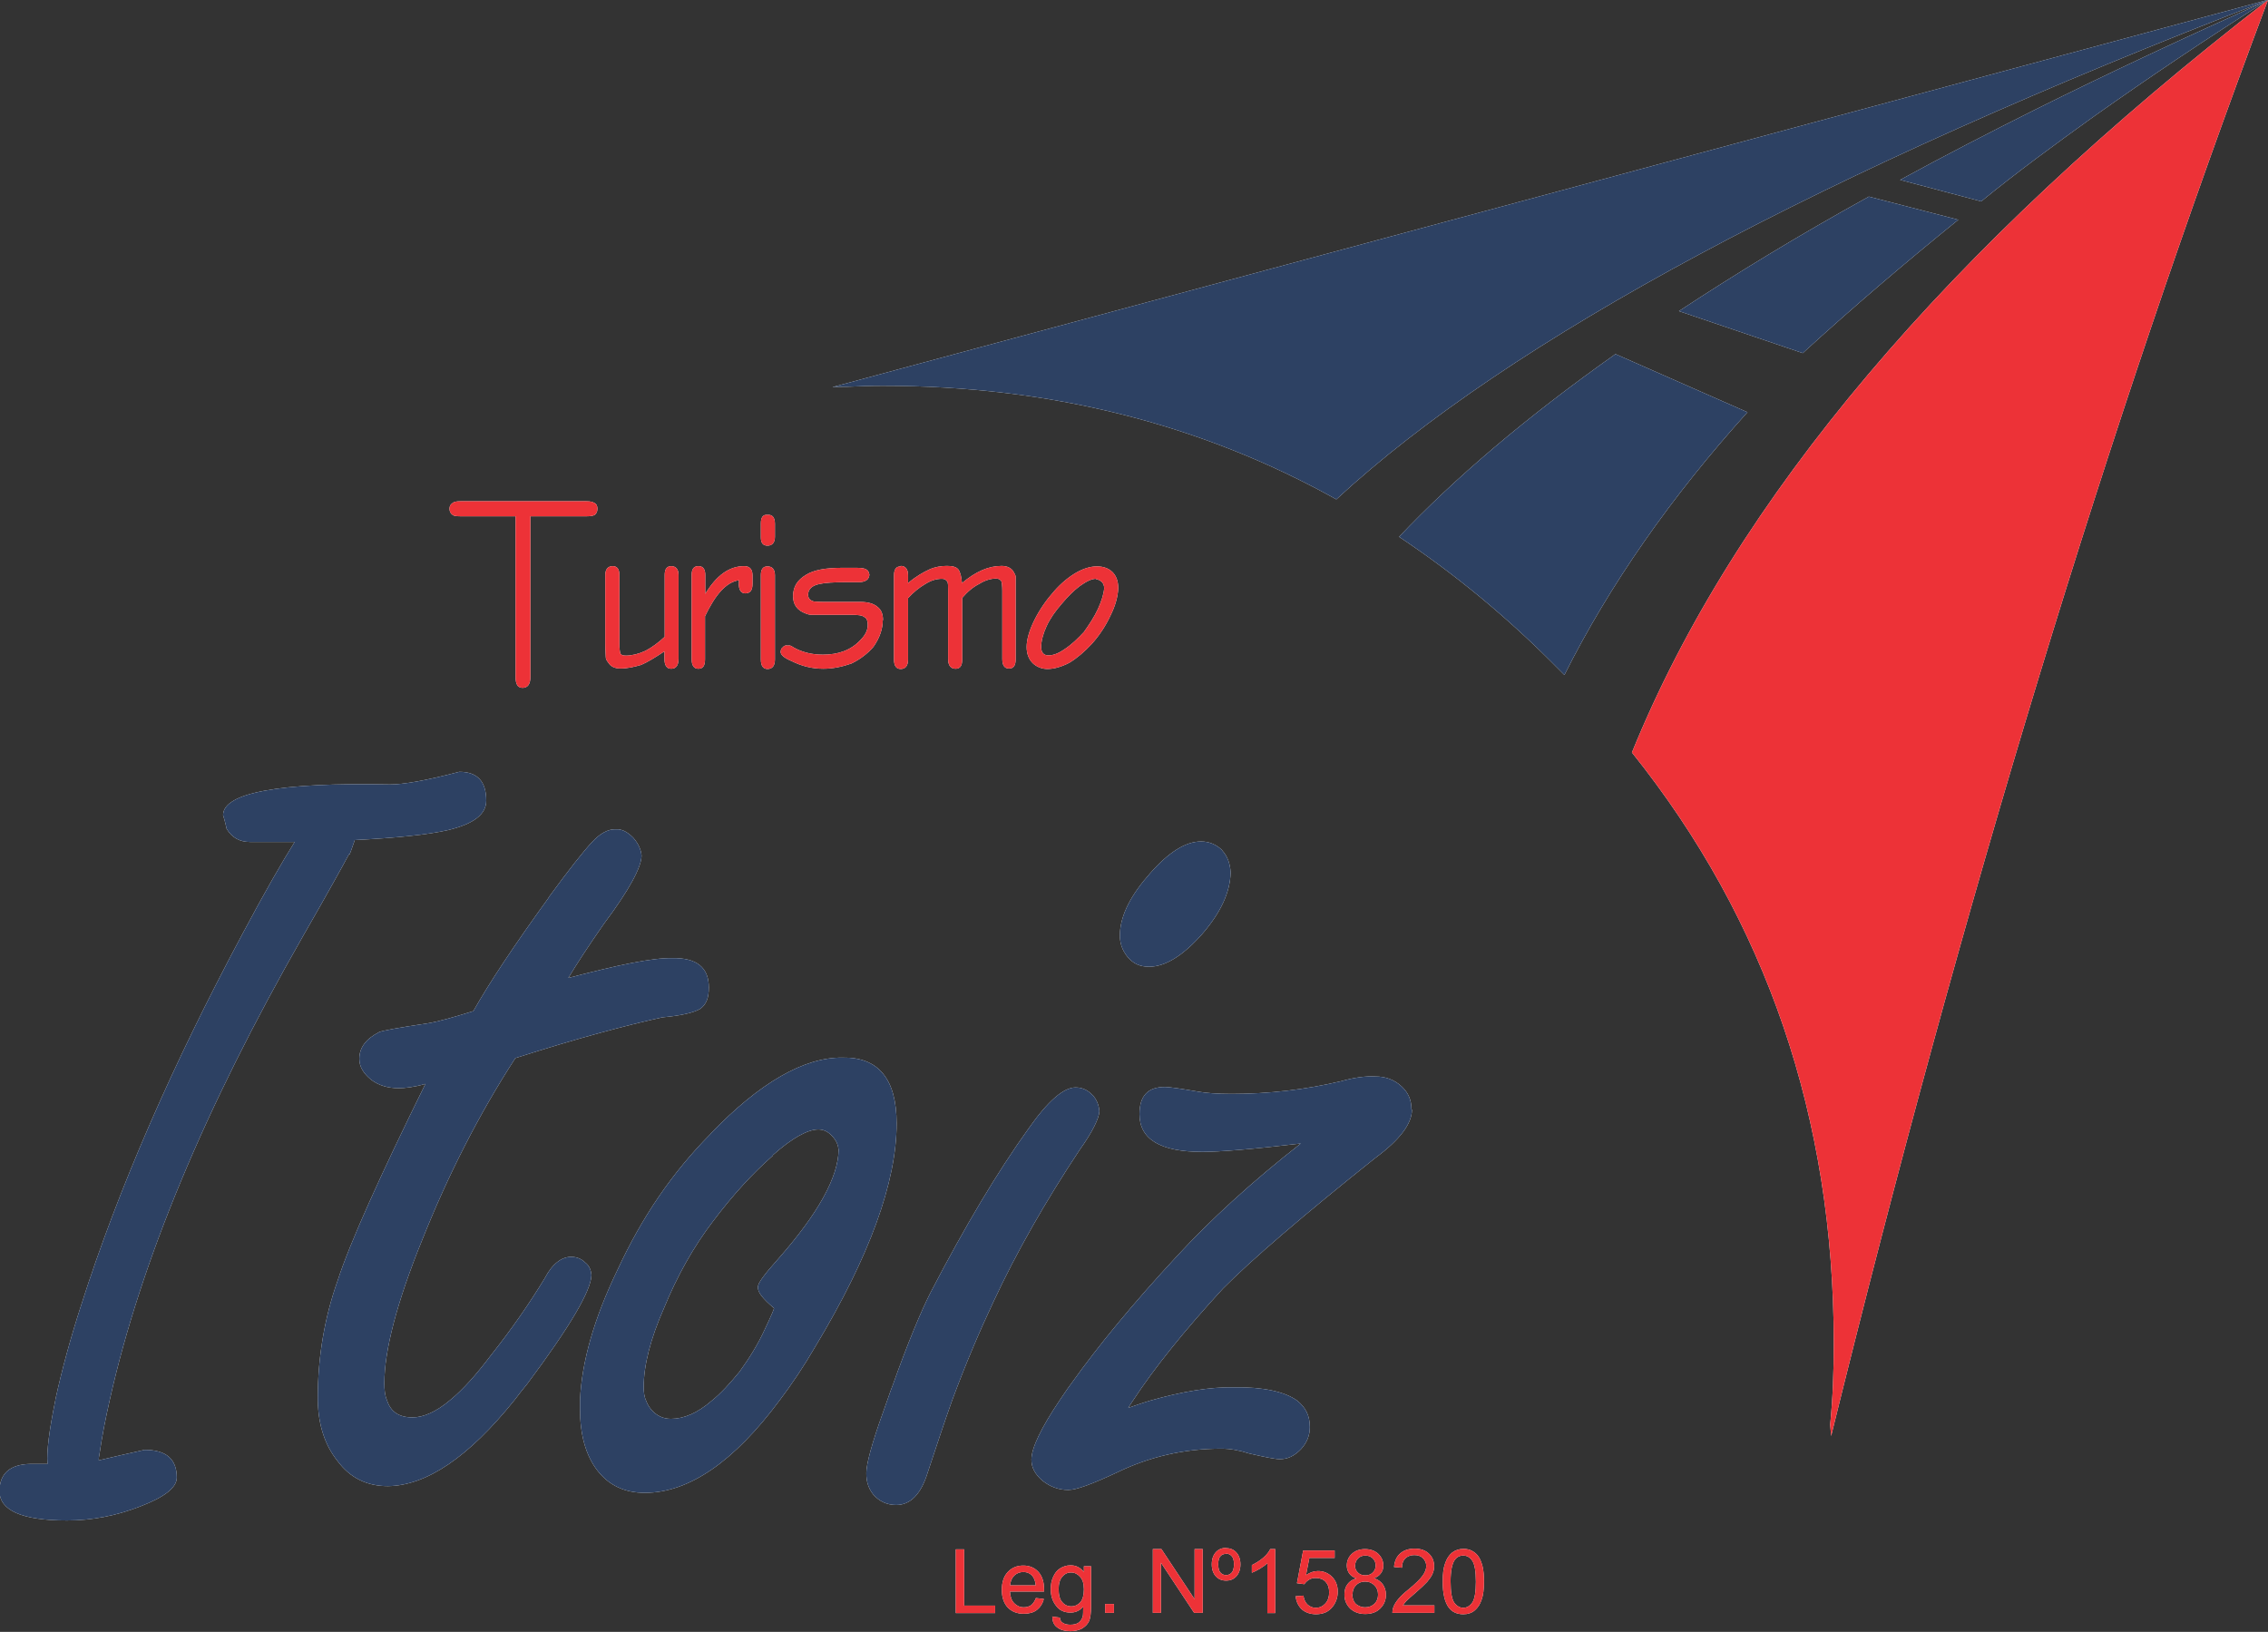
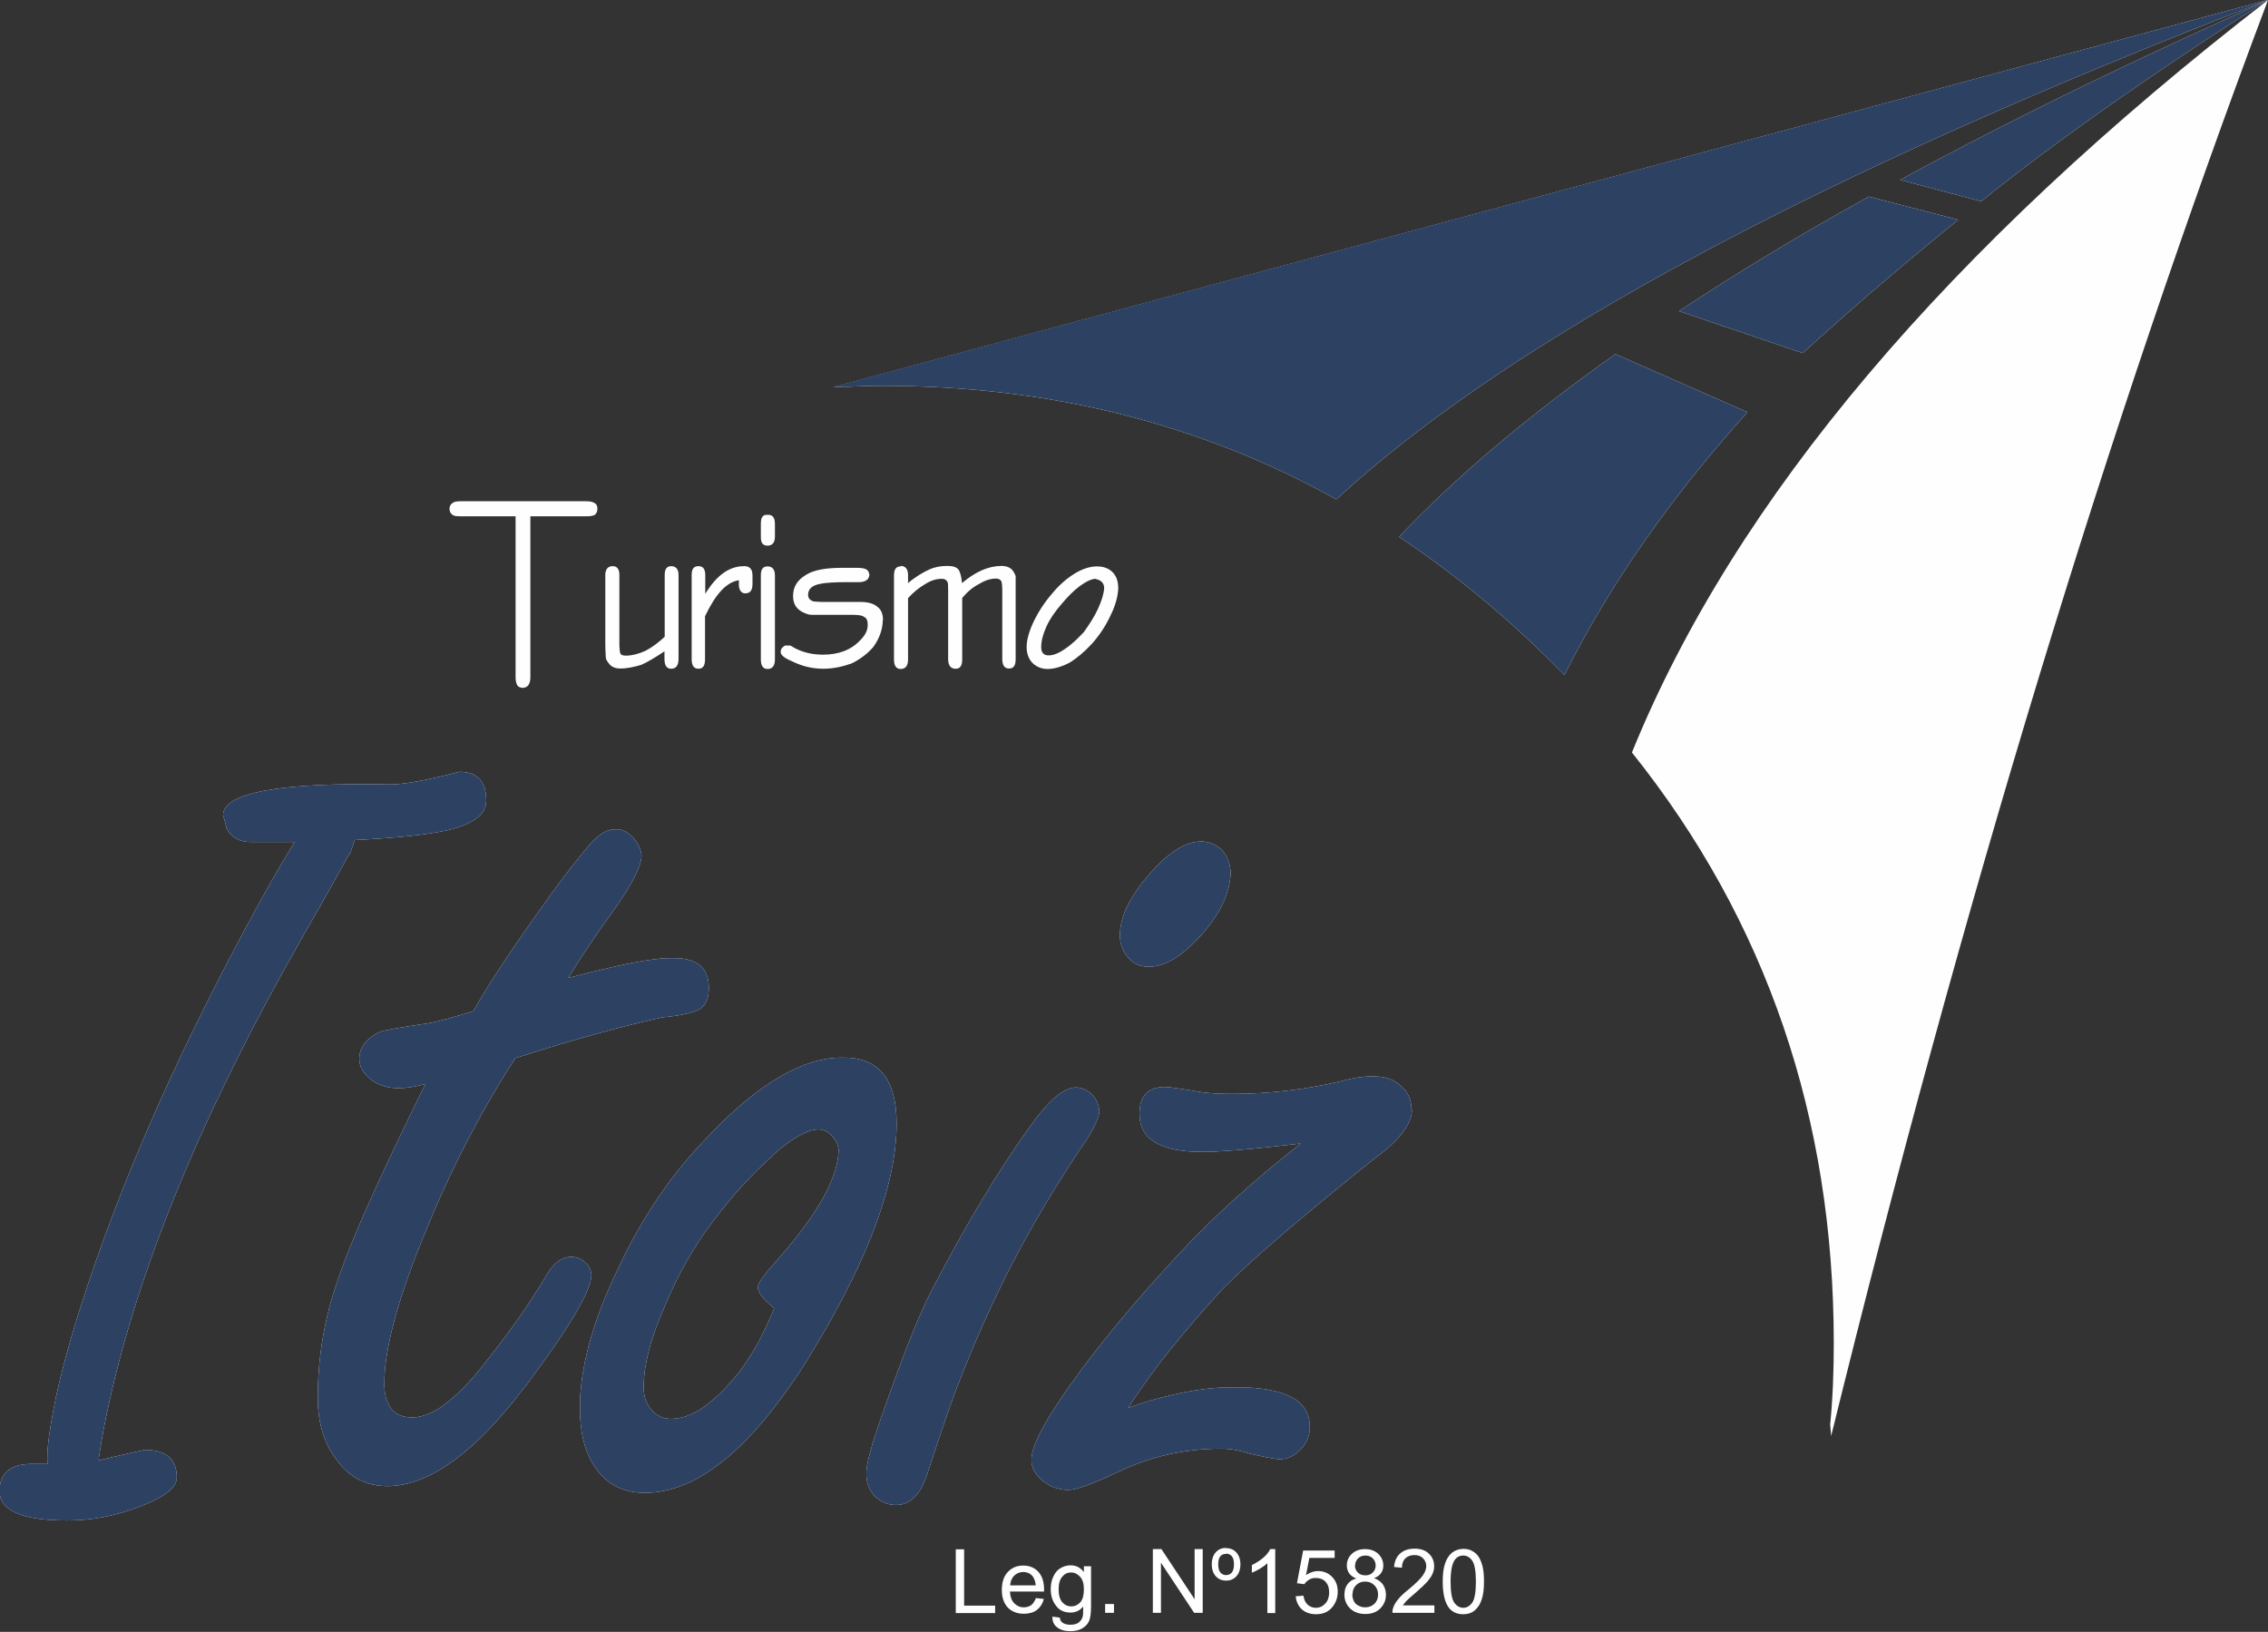
<svg xmlns="http://www.w3.org/2000/svg" xml:space="preserve" width="8.508mm" height="6.122mm" version="1.1" style="shape-rendering:geometricPrecision; text-rendering:geometricPrecision; image-rendering:optimizeQuality; fill-rule:evenodd; clip-rule:evenodd" viewBox="0 0 95.06 68.4">
  <rect x="0" y="0" width="95.06" height="68.4" fill="#333333" stroke="none" />
  <defs>
    <style type="text/css">
   
    .fil0 {fill:#FEFEFE;fill-rule:nonzero}
    .fil1 {fill:#ED3237;fill-rule:nonzero}
    .fil2 {fill:#2D4163;fill-rule:nonzero}
   
  </style>
  </defs>
  <g id="Capa_x0020_1">
    <g id="_2338040855280">
      <path class="fil0" d="M76.86 56.31c0,1.14 -0.04,2.28 -0.15,3.4 0.02,0.15 0.02,0.33 0.04,0.48 5.51,-22.37 11.62,-42.44 18.31,-60.19 -13.47,10.42 -22.36,20.95 -26.66,31.54 5.65,7.06 8.46,15.33 8.46,24.76zm-29.99 -31.65c0,-0.31 -0.09,-0.53 -0.24,-0.68 -0.15,-0.15 -0.37,-0.24 -0.65,-0.24 -0.28,0 -0.57,0.09 -0.87,0.26 -0.31,0.18 -0.63,0.44 -0.92,0.77 -0.33,0.37 -0.61,0.77 -0.83,1.21 -0.22,0.44 -0.33,0.83 -0.33,1.14 0,0.28 0.09,0.53 0.28,0.7 0.15,0.13 0.35,0.22 0.59,0.22 0.28,0 0.59,-0.09 0.92,-0.26 0.33,-0.2 0.63,-0.46 0.94,-0.79 0.33,-0.37 0.59,-0.77 0.78,-1.18 0.22,-0.44 0.31,-0.81 0.33,-1.14zm-0.94 -0.39l0 0c0.11,0.02 0.2,0.07 0.26,0.13 0.06,0.07 0.09,0.15 0.09,0.26 -0.02,0.24 -0.11,0.53 -0.26,0.86 -0.15,0.33 -0.37,0.66 -0.59,0.97 -0.26,0.28 -0.52,0.53 -0.81,0.72 -0.26,0.18 -0.48,0.26 -0.67,0.26 -0.2,0 -0.31,-0.11 -0.31,-0.35 0,-0.24 0.07,-0.53 0.22,-0.86 0.15,-0.33 0.37,-0.64 0.63,-0.94 0.26,-0.31 0.52,-0.57 0.76,-0.75 0.28,-0.2 0.5,-0.31 0.68,-0.31zm-8.92 1.73c0,-0.24 -0.06,-0.44 -0.24,-0.57 -0.15,-0.13 -0.39,-0.2 -0.7,-0.2l-1.55 0c-0.22,0 -0.35,-0.02 -0.41,-0.02 -0.15,-0.04 -0.24,-0.13 -0.24,-0.28 0,-0.24 0.17,-0.4 0.52,-0.46 0.17,-0.04 0.55,-0.07 1.09,-0.07l0.57 0c0.24,-0.02 0.37,-0.11 0.39,-0.31 -0.02,-0.09 -0.04,-0.18 -0.13,-0.22 -0.04,-0.04 -0.2,-0.07 -0.39,-0.07l-0.63 0c-0.68,0 -1.18,0.09 -1.5,0.29 -0.37,0.22 -0.55,0.5 -0.55,0.9 0,0.35 0.17,0.59 0.52,0.72 0.09,0.04 0.18,0.06 0.28,0.06 0.09,0 0.35,0 0.74,0l0.92 0c0.26,0 0.44,0.02 0.52,0.09 0.11,0.04 0.15,0.18 0.15,0.33 0,0.24 -0.11,0.44 -0.31,0.64 -0.39,0.42 -0.92,0.61 -1.57,0.61 -0.48,0 -0.89,-0.11 -1.24,-0.31 -0.09,-0.07 -0.17,-0.09 -0.22,-0.07 -0.09,-0.02 -0.17,0 -0.22,0.07 -0.06,0.04 -0.09,0.11 -0.09,0.2 0,0.11 0.13,0.24 0.44,0.37 0.44,0.22 0.87,0.33 1.35,0.33 0.41,0 0.81,-0.09 1.18,-0.22 0.37,-0.18 0.68,-0.42 0.92,-0.7 0.26,-0.37 0.39,-0.75 0.39,-1.12zm0.74 -2.26c-0.2,0 -0.28,0.13 -0.28,0.39l0 3.51c0,0.26 0.09,0.4 0.28,0.4 0.2,0 0.31,-0.13 0.31,-0.4l0 -2.57c0.22,-0.24 0.46,-0.44 0.72,-0.59 0.24,-0.15 0.46,-0.22 0.7,-0.22 0.11,0 0.17,0.04 0.22,0.11 0.04,0.04 0.04,0.2 0.04,0.39l0 2.87c0,0.26 0.11,0.4 0.31,0.4 0.2,0 0.28,-0.13 0.28,-0.4l0 -2.57c0.22,-0.26 0.46,-0.46 0.72,-0.59 0.24,-0.15 0.48,-0.22 0.7,-0.22 0.11,0 0.17,0.04 0.22,0.11 0.02,0.04 0.04,0.2 0.04,0.39l0 2.87c0,0.26 0.09,0.4 0.28,0.4 0.2,0 0.28,-0.13 0.28,-0.4l0 -2.85c0,-0.31 0,-0.51 0,-0.59 0,-0.07 -0.04,-0.13 -0.09,-0.22 -0.09,-0.15 -0.26,-0.24 -0.5,-0.24 -0.55,0 -1.09,0.24 -1.66,0.72 -0.02,-0.26 -0.07,-0.46 -0.15,-0.57 -0.09,-0.11 -0.24,-0.15 -0.48,-0.15 -0.24,0 -0.5,0.04 -0.74,0.15 -0.24,0.11 -0.55,0.28 -0.89,0.57l0 -0.33c0,-0.26 -0.11,-0.39 -0.31,-0.39zm-5.86 0.37l0 3.53c0,0.26 0.09,0.4 0.28,0.4 0.2,0 0.31,-0.13 0.31,-0.4l0 -3.53c0,-0.24 -0.11,-0.37 -0.31,-0.37 -0.2,0 -0.28,0.13 -0.28,0.37zm-6.98 -3.03c-0.07,-0.04 -0.15,-0.07 -0.33,-0.07l-5.28 0c-0.17,0 -0.28,0.02 -0.35,0.09 -0.06,0.04 -0.11,0.11 -0.11,0.22 0,0.11 0.04,0.2 0.13,0.26 0.04,0.04 0.15,0.06 0.33,0.06l2.31 0 0 6.73c0,0.15 0.02,0.26 0.07,0.35 0.04,0.07 0.13,0.11 0.22,0.11 0.22,0 0.33,-0.15 0.33,-0.46l0 -6.73 2.35 0c0.17,0 0.28,-0.02 0.35,-0.06 0.07,-0.07 0.11,-0.13 0.11,-0.26 0,-0.11 -0.04,-0.2 -0.13,-0.24zm3.23 2.65c-0.2,0 -0.28,0.13 -0.28,0.37l0 2.59c-0.26,0.24 -0.52,0.44 -0.81,0.59 -0.28,0.13 -0.57,0.2 -0.81,0.2 -0.13,0 -0.2,-0.02 -0.24,-0.09 -0.02,-0.07 -0.04,-0.2 -0.04,-0.42l0 -2.87c0,-0.24 -0.09,-0.37 -0.28,-0.37 -0.2,0 -0.31,0.13 -0.31,0.37l0 2.85c0,0.33 0.02,0.53 0.02,0.59 0,0.09 0.04,0.15 0.11,0.24 0.09,0.15 0.26,0.24 0.5,0.24 0.31,0 0.59,-0.07 0.87,-0.15 0.26,-0.11 0.59,-0.31 0.98,-0.57l0 0.31c0,0.28 0.09,0.42 0.28,0.42 0.2,0 0.31,-0.13 0.31,-0.42l0 -3.51c0,-0.24 -0.11,-0.37 -0.31,-0.37zm1.13 0c-0.2,0 -0.28,0.13 -0.28,0.37l0 3.53c0,0.26 0.09,0.4 0.28,0.4 0.2,0 0.28,-0.13 0.28,-0.4l0 -1.8c0.44,-0.92 0.89,-1.43 1.42,-1.51l0 0.11c-0.02,0.28 0.09,0.44 0.26,0.44 0.22,0 0.31,-0.13 0.31,-0.4l0 -0.35c0,-0.26 -0.11,-0.39 -0.35,-0.39 -0.63,0 -1.16,0.39 -1.63,1.16l0 -0.79c0,-0.24 -0.09,-0.37 -0.28,-0.37zm2.62 -1.78l0 0.57c0,0.24 0.09,0.35 0.28,0.35 0.2,0 0.31,-0.13 0.31,-0.37l0 -0.55c0,-0.26 -0.11,-0.39 -0.31,-0.37 -0.2,-0.02 -0.28,0.11 -0.28,0.37z" />
-       <path class="fil0" d="M59.16 46.5c0,-0.39 -0.13,-0.7 -0.41,-0.96 -0.31,-0.29 -0.68,-0.42 -1.11,-0.42 -0.39,-0.02 -0.87,0.04 -1.44,0.2 -1.48,0.35 -3.01,0.53 -4.58,0.53 -0.63,0 -1.09,-0.04 -1.37,-0.09 -0.76,-0.13 -1.24,-0.2 -1.42,-0.2 -0.72,0 -1.07,0.37 -1.07,1.14 0,1.05 0.87,1.58 2.64,1.58 0.72,0 2.09,-0.11 4.12,-0.35 -2.07,1.62 -3.79,3.2 -5.19,4.72 -1.83,1.97 -3.31,3.77 -4.42,5.33 -0.2,0.26 -0.35,0.51 -0.5,0.72 -0.78,1.16 -1.18,2 -1.18,2.48 0,0.33 0.15,0.61 0.46,0.88 0.33,0.26 0.68,0.39 1.09,0.39 0.33,0 0.98,-0.24 2.01,-0.72 1.39,-0.68 2.86,-1.01 4.4,-1.01 0.37,0 0.76,0.07 1.16,0.2 0.65,0.15 1.09,0.24 1.29,0.24 0.33,0 0.61,-0.13 0.89,-0.42 0.24,-0.26 0.37,-0.57 0.37,-0.92 0,-0.48 -0.17,-0.83 -0.54,-1.12 -0.52,-0.37 -1.42,-0.57 -2.64,-0.55 -1.02,-0.02 -2.18,0.18 -3.49,0.55 -0.31,0.09 -0.61,0.2 -0.94,0.31 0.06,-0.11 0.13,-0.2 0.2,-0.31 0.89,-1.36 2.16,-2.94 3.77,-4.69 1.2,-1.21 3.34,-3.05 6.39,-5.48 1.02,-0.75 1.53,-1.43 1.53,-2.02zm-36.16 -8.88c-1.46,2.02 -2.51,3.6 -3.16,4.76 -0.83,0.26 -1.48,0.44 -1.9,0.51 -1.22,0.18 -1.92,0.31 -2.05,0.37 -0.54,0.28 -0.83,0.64 -0.83,1.12 0,0.33 0.17,0.61 0.5,0.88 0.33,0.24 0.7,0.35 1.16,0.35 0.24,0 0.63,-0.04 1.11,-0.18 -1.92,3.9 -3.16,6.65 -3.68,8.25 -0.55,1.56 -0.83,3.2 -0.83,4.91 0,0.04 0,0.09 0,0.11 0.02,1.05 0.31,1.89 0.83,2.54 0.52,0.7 1.22,1.05 2.11,1.05 1.61,-0.02 3.38,-1.21 5.3,-3.6 0.17,-0.22 0.35,-0.46 0.55,-0.7 1.77,-2.37 2.66,-3.88 2.68,-4.54 -0.02,-0.22 -0.09,-0.4 -0.26,-0.53 -0.15,-0.15 -0.35,-0.24 -0.59,-0.24 -0.39,0 -0.79,0.28 -1.11,0.9 -0.65,1.07 -1.4,2.15 -2.25,3.22 -0.61,0.81 -1.18,1.45 -1.72,1.89 -0.57,0.48 -1.11,0.72 -1.57,0.72 -0.57,0 -0.92,-0.24 -1.07,-0.72 -0.09,-0.2 -0.11,-0.44 -0.11,-0.72 0,-1.36 0.52,-3.38 1.59,-6.01 1.07,-2.68 2.35,-5.22 3.9,-7.61 2.59,-0.83 4.66,-1.38 6.17,-1.71 0.79,-0.07 1.31,-0.2 1.57,-0.35 0.26,-0.18 0.37,-0.46 0.37,-0.9 0,-0.83 -0.5,-1.25 -1.53,-1.23 -0.83,-0.02 -2.29,0.29 -4.36,0.83 0.33,-0.55 0.83,-1.32 1.5,-2.28 1.05,-1.4 1.57,-2.37 1.57,-2.85 -0.02,-0.24 -0.13,-0.5 -0.35,-0.75 -0.24,-0.24 -0.48,-0.37 -0.72,-0.35 -0.33,-0.02 -0.68,0.18 -1,0.53 -0.35,0.37 -0.96,1.14 -1.83,2.33zm-8.35 -1.8c0.09,-0.22 0.15,-0.42 0.22,-0.61 1.74,-0.09 3.05,-0.22 3.92,-0.42 1.07,-0.26 1.59,-0.66 1.59,-1.23 0,-0.81 -0.37,-1.21 -1.13,-1.21 -1.4,0.37 -2.35,0.53 -2.9,0.53 -4.66,-0.09 -7,0.35 -7,1.29 0,0 0.07,0.2 0.15,0.57 0.22,0.37 0.55,0.55 0.98,0.55 0.65,0 1.29,0 1.87,0 -0.52,0.83 -1.26,2.11 -2.18,3.84 -2.96,5.53 -5.21,10.7 -6.76,15.55 -0.44,1.36 -0.81,2.7 -1.09,3.99 0,0 0,0.02 0,0.02 -0.26,1.27 -0.37,2.15 -0.33,2.65l0 0.02c-0.28,0 -0.5,0 -0.72,0 -0.85,0.02 -1.29,0.4 -1.29,1.14 0,0.81 0.94,1.23 2.83,1.23 1.05,0 2.07,-0.2 3.07,-0.59 1.02,-0.39 1.53,-0.79 1.53,-1.21 0,-0.77 -0.44,-1.16 -1.35,-1.16 -0.81,0.18 -1.46,0.33 -1.92,0.44 0,-0.07 0,-0.13 0.02,-0.2 0.11,-0.77 0.26,-1.54 0.44,-2.33 1.29,-5.77 3.99,-12.26 8.11,-19.46 1.07,-1.86 1.7,-3.01 1.92,-3.42zm36.58 -0.18c-0.24,-0.24 -0.55,-0.37 -0.89,-0.37 -0.65,0 -1.37,0.46 -2.14,1.34 -0.78,0.88 -1.22,1.71 -1.26,2.5 -0.02,0.4 0.09,0.72 0.33,1.01 0.22,0.26 0.5,0.4 0.89,0.4 0.68,0 1.42,-0.46 2.22,-1.36 0.78,-0.9 1.18,-1.75 1.2,-2.59 -0.02,-0.37 -0.13,-0.68 -0.35,-0.92zm-5.43 10.27c-0.2,-0.22 -0.44,-0.33 -0.72,-0.33 -0.5,0 -1.16,0.57 -1.96,1.71 -1.31,1.82 -2.68,4.12 -4.12,6.89 -0.41,0.81 -0.96,2.13 -1.59,3.9 -0.09,0.22 -0.15,0.42 -0.22,0.61 -0.52,1.43 -0.81,2.37 -0.87,2.9 -0.04,0.39 0.04,0.75 0.28,1.05 0.24,0.28 0.57,0.44 0.96,0.44 0.61,0 1.05,-0.46 1.33,-1.38 0.35,-1.05 0.68,-2.06 1.02,-3.01 0.57,-1.54 1.16,-2.92 1.74,-4.15 0.96,-2.06 2.16,-4.17 3.6,-6.34 0.55,-0.77 0.81,-1.32 0.83,-1.62 -0.02,-0.26 -0.11,-0.48 -0.28,-0.68zm-16.02 1.62c-1.59,1.6 -2.88,3.49 -3.9,5.7 -0.98,2.02 -1.5,3.86 -1.57,5.46 0,0.13 0,0.24 0,0.37 0,1.07 0.24,1.95 0.74,2.59 0.48,0.61 1.13,0.92 1.98,0.92 1.83,0 3.73,-1.29 5.65,-3.88 0.5,-0.66 1,-1.4 1.5,-2.26 2.27,-3.77 3.4,-6.89 3.4,-9.34 0,-1.86 -0.76,-2.79 -2.27,-2.76 -1.61,-0.02 -3.47,1.05 -5.54,3.2zm43.47 -30.25l-5.54 -2.44c-3.75,2.65 -6.76,5.22 -9.07,7.66 2.31,1.54 4.49,3.33 6.56,5.42 0.11,0.11 0.24,0.24 0.37,0.37 1.9,-3.79 4.47,-7.46 7.67,-11.01zm-38.34 -1.05c0.2,-0.02 0.39,-0.02 0.59,-0.02 0.5,-0.02 0.98,-0.04 1.5,-0.04 7,0 13.34,1.6 19.01,4.76 7.3,-6.73 20.32,-13.71 39.06,-20.93 -3.47,1.56 -6.71,3.07 -9.74,4.58 -1.98,0.99 -3.88,1.97 -5.69,2.96l3.4 0.9c1.48,-1.21 3.09,-2.39 4.75,-3.58 2.29,-1.62 4.71,-3.25 7.28,-4.87l-60.16 16.23zm47.17 -7.02l-3.75 -0.97c-2.9,1.6 -5.56,3.22 -7.96,4.8l5.19 1.76c2.09,-1.91 4.27,-3.77 6.52,-5.59zm-49.68 39.2l0 0c0.81,-0.72 1.46,-1.07 1.9,-1.07 0.22,0 0.41,0.09 0.59,0.29 0.17,0.18 0.24,0.37 0.26,0.57 -0.02,1.14 -0.85,2.65 -2.51,4.54 -0.59,0.66 -0.89,1.05 -0.87,1.21 -0.02,0.22 0.22,0.5 0.67,0.88 0.02,0 -0.11,0.31 -0.39,0.9 -0.28,0.61 -0.63,1.18 -1.05,1.76 -0.41,0.5 -0.79,0.92 -1.18,1.23 -0.59,0.51 -1.16,0.75 -1.7,0.75 -0.33,0 -0.59,-0.13 -0.81,-0.37 -0.09,-0.11 -0.18,-0.24 -0.22,-0.37 -0.09,-0.18 -0.11,-0.37 -0.11,-0.61 0,-0.88 0.28,-2 0.85,-3.29 0.55,-1.34 1.22,-2.55 2.07,-3.66 0.83,-1.1 1.66,-2 2.48,-2.72z" />
+       <path class="fil0" d="M59.16 46.5c0,-0.39 -0.13,-0.7 -0.41,-0.96 -0.31,-0.29 -0.68,-0.42 -1.11,-0.42 -0.39,-0.02 -0.87,0.04 -1.44,0.2 -1.48,0.35 -3.01,0.53 -4.58,0.53 -0.63,0 -1.09,-0.04 -1.37,-0.09 -0.76,-0.13 -1.24,-0.2 -1.42,-0.2 -0.72,0 -1.07,0.37 -1.07,1.14 0,1.05 0.87,1.58 2.64,1.58 0.72,0 2.09,-0.11 4.12,-0.35 -2.07,1.62 -3.79,3.2 -5.19,4.72 -1.83,1.97 -3.31,3.77 -4.42,5.33 -0.2,0.26 -0.35,0.51 -0.5,0.72 -0.78,1.16 -1.18,2 -1.18,2.48 0,0.33 0.15,0.61 0.46,0.88 0.33,0.26 0.68,0.39 1.09,0.39 0.33,0 0.98,-0.24 2.01,-0.72 1.39,-0.68 2.86,-1.01 4.4,-1.01 0.37,0 0.76,0.07 1.16,0.2 0.65,0.15 1.09,0.24 1.29,0.24 0.33,0 0.61,-0.13 0.89,-0.42 0.24,-0.26 0.37,-0.57 0.37,-0.92 0,-0.48 -0.17,-0.83 -0.54,-1.12 -0.52,-0.37 -1.42,-0.57 -2.64,-0.55 -1.02,-0.02 -2.18,0.18 -3.49,0.55 -0.31,0.09 -0.61,0.2 -0.94,0.31 0.06,-0.11 0.13,-0.2 0.2,-0.31 0.89,-1.36 2.16,-2.94 3.77,-4.69 1.2,-1.21 3.34,-3.05 6.39,-5.48 1.02,-0.75 1.53,-1.43 1.53,-2.02zm-36.16 -8.88c-1.46,2.02 -2.51,3.6 -3.16,4.76 -0.83,0.26 -1.48,0.44 -1.9,0.51 -1.22,0.18 -1.92,0.31 -2.05,0.37 -0.54,0.28 -0.83,0.64 -0.83,1.12 0,0.33 0.17,0.61 0.5,0.88 0.33,0.24 0.7,0.35 1.16,0.35 0.24,0 0.63,-0.04 1.11,-0.18 -1.92,3.9 -3.16,6.65 -3.68,8.25 -0.55,1.56 -0.83,3.2 -0.83,4.91 0,0.04 0,0.09 0,0.11 0.02,1.05 0.31,1.89 0.83,2.54 0.52,0.7 1.22,1.05 2.11,1.05 1.61,-0.02 3.38,-1.21 5.3,-3.6 0.17,-0.22 0.35,-0.46 0.55,-0.7 1.77,-2.37 2.66,-3.88 2.68,-4.54 -0.02,-0.22 -0.09,-0.4 -0.26,-0.53 -0.15,-0.15 -0.35,-0.24 -0.59,-0.24 -0.39,0 -0.79,0.28 -1.11,0.9 -0.65,1.07 -1.4,2.15 -2.25,3.22 -0.61,0.81 -1.18,1.45 -1.72,1.89 -0.57,0.48 -1.11,0.72 -1.57,0.72 -0.57,0 -0.92,-0.24 -1.07,-0.72 -0.09,-0.2 -0.11,-0.44 -0.11,-0.72 0,-1.36 0.52,-3.38 1.59,-6.01 1.07,-2.68 2.35,-5.22 3.9,-7.61 2.59,-0.83 4.66,-1.38 6.17,-1.71 0.79,-0.07 1.31,-0.2 1.57,-0.35 0.26,-0.18 0.37,-0.46 0.37,-0.9 0,-0.83 -0.5,-1.25 -1.53,-1.23 -0.83,-0.02 -2.29,0.29 -4.36,0.83 0.33,-0.55 0.83,-1.32 1.5,-2.28 1.05,-1.4 1.57,-2.37 1.57,-2.85 -0.02,-0.24 -0.13,-0.5 -0.35,-0.75 -0.24,-0.24 -0.48,-0.37 -0.72,-0.35 -0.33,-0.02 -0.68,0.18 -1,0.53 -0.35,0.37 -0.96,1.14 -1.83,2.33zm-8.35 -1.8c0.09,-0.22 0.15,-0.42 0.22,-0.61 1.74,-0.09 3.05,-0.22 3.92,-0.42 1.07,-0.26 1.59,-0.66 1.59,-1.23 0,-0.81 -0.37,-1.21 -1.13,-1.21 -1.4,0.37 -2.35,0.53 -2.9,0.53 -4.66,-0.09 -7,0.35 -7,1.29 0,0 0.07,0.2 0.15,0.57 0.22,0.37 0.55,0.55 0.98,0.55 0.65,0 1.29,0 1.87,0 -0.52,0.83 -1.26,2.11 -2.18,3.84 -2.96,5.53 -5.21,10.7 -6.76,15.55 -0.44,1.36 -0.81,2.7 -1.09,3.99 0,0 0,0.02 0,0.02 -0.26,1.27 -0.37,2.15 -0.33,2.65l0 0.02c-0.28,0 -0.5,0 -0.72,0 -0.85,0.02 -1.29,0.4 -1.29,1.14 0,0.81 0.94,1.23 2.83,1.23 1.05,0 2.07,-0.2 3.07,-0.59 1.02,-0.39 1.53,-0.79 1.53,-1.21 0,-0.77 -0.44,-1.16 -1.35,-1.16 -0.81,0.18 -1.46,0.33 -1.92,0.44 0,-0.07 0,-0.13 0.02,-0.2 0.11,-0.77 0.26,-1.54 0.44,-2.33 1.29,-5.77 3.99,-12.26 8.11,-19.46 1.07,-1.86 1.7,-3.01 1.92,-3.42zm36.58 -0.18c-0.24,-0.24 -0.55,-0.37 -0.89,-0.37 -0.65,0 -1.37,0.46 -2.14,1.34 -0.78,0.88 -1.22,1.71 -1.26,2.5 -0.02,0.4 0.09,0.72 0.33,1.01 0.22,0.26 0.5,0.4 0.89,0.4 0.68,0 1.42,-0.46 2.22,-1.36 0.78,-0.9 1.18,-1.75 1.2,-2.59 -0.02,-0.37 -0.13,-0.68 -0.35,-0.92zm-5.43 10.27c-0.2,-0.22 -0.44,-0.33 -0.72,-0.33 -0.5,0 -1.16,0.57 -1.96,1.71 -1.31,1.82 -2.68,4.12 -4.12,6.89 -0.41,0.81 -0.96,2.13 -1.59,3.9 -0.09,0.22 -0.15,0.42 -0.22,0.61 -0.52,1.43 -0.81,2.37 -0.87,2.9 -0.04,0.39 0.04,0.75 0.28,1.05 0.24,0.28 0.57,0.44 0.96,0.44 0.61,0 1.05,-0.46 1.33,-1.38 0.35,-1.05 0.68,-2.06 1.02,-3.01 0.57,-1.54 1.16,-2.92 1.74,-4.15 0.96,-2.06 2.16,-4.17 3.6,-6.34 0.55,-0.77 0.81,-1.32 0.83,-1.62 -0.02,-0.26 -0.11,-0.48 -0.28,-0.68zm-16.02 1.62c-1.59,1.6 -2.88,3.49 -3.9,5.7 -0.98,2.02 -1.5,3.86 -1.57,5.46 0,0.13 0,0.24 0,0.37 0,1.07 0.24,1.95 0.74,2.59 0.48,0.61 1.13,0.92 1.98,0.92 1.83,0 3.73,-1.29 5.65,-3.88 0.5,-0.66 1,-1.4 1.5,-2.26 2.27,-3.77 3.4,-6.89 3.4,-9.34 0,-1.86 -0.76,-2.79 -2.27,-2.76 -1.61,-0.02 -3.47,1.05 -5.54,3.2zm43.47 -30.25l-5.54 -2.44c-3.75,2.65 -6.76,5.22 -9.07,7.66 2.31,1.54 4.49,3.33 6.56,5.42 0.11,0.11 0.24,0.24 0.37,0.37 1.9,-3.79 4.47,-7.46 7.67,-11.01zm-38.34 -1.05c0.2,-0.02 0.39,-0.02 0.59,-0.02 0.5,-0.02 0.98,-0.04 1.5,-0.04 7,0 13.34,1.6 19.01,4.76 7.3,-6.73 20.32,-13.71 39.06,-20.93 -3.47,1.56 -6.71,3.07 -9.74,4.58 -1.98,0.99 -3.88,1.97 -5.69,2.96l3.4 0.9c1.48,-1.21 3.09,-2.39 4.75,-3.58 2.29,-1.62 4.71,-3.25 7.28,-4.87zm47.17 -7.02l-3.75 -0.97c-2.9,1.6 -5.56,3.22 -7.96,4.8l5.19 1.76c2.09,-1.91 4.27,-3.77 6.52,-5.59zm-49.68 39.2l0 0c0.81,-0.72 1.46,-1.07 1.9,-1.07 0.22,0 0.41,0.09 0.59,0.29 0.17,0.18 0.24,0.37 0.26,0.57 -0.02,1.14 -0.85,2.65 -2.51,4.54 -0.59,0.66 -0.89,1.05 -0.87,1.21 -0.02,0.22 0.22,0.5 0.67,0.88 0.02,0 -0.11,0.31 -0.39,0.9 -0.28,0.61 -0.63,1.18 -1.05,1.76 -0.41,0.5 -0.79,0.92 -1.18,1.23 -0.59,0.51 -1.16,0.75 -1.7,0.75 -0.33,0 -0.59,-0.13 -0.81,-0.37 -0.09,-0.11 -0.18,-0.24 -0.22,-0.37 -0.09,-0.18 -0.11,-0.37 -0.11,-0.61 0,-0.88 0.28,-2 0.85,-3.29 0.55,-1.34 1.22,-2.55 2.07,-3.66 0.83,-1.1 1.66,-2 2.48,-2.72z" />
      <path class="fil0" d="M40.06 67.61l0 -2.67 0.35 0 0 2.36 1.3 0 0 0.31 -1.66 0zm3.35 -0.63l0.34 0.04c-0.05,0.2 -0.15,0.35 -0.29,0.46 -0.14,0.11 -0.33,0.16 -0.55,0.16 -0.28,0 -0.5,-0.09 -0.67,-0.26 -0.16,-0.17 -0.25,-0.42 -0.25,-0.73 0,-0.33 0.08,-0.58 0.25,-0.76 0.17,-0.18 0.38,-0.27 0.65,-0.27 0.26,0 0.47,0.09 0.63,0.26 0.16,0.18 0.24,0.42 0.24,0.74 0,0.02 -0,0.05 -0,0.09l-1.43 0c0.01,0.21 0.07,0.38 0.18,0.49 0.11,0.11 0.24,0.17 0.4,0.17 0.12,0 0.22,-0.03 0.31,-0.09 0.08,-0.06 0.15,-0.17 0.2,-0.3zm-1.07 -0.53l1.07 0c-0.01,-0.16 -0.06,-0.28 -0.12,-0.37 -0.1,-0.13 -0.24,-0.19 -0.4,-0.19 -0.15,0 -0.27,0.05 -0.38,0.15 -0.1,0.1 -0.16,0.24 -0.17,0.4zm1.76 1.31l0.32 0.04c0.01,0.1 0.05,0.17 0.11,0.21 0.08,0.06 0.19,0.09 0.33,0.09 0.15,0 0.27,-0.03 0.35,-0.09 0.08,-0.06 0.14,-0.15 0.17,-0.25 0.02,-0.07 0.02,-0.21 0.02,-0.42 -0.14,0.17 -0.32,0.25 -0.53,0.25 -0.26,0 -0.47,-0.09 -0.61,-0.29 -0.15,-0.19 -0.22,-0.42 -0.22,-0.69 0,-0.19 0.03,-0.36 0.1,-0.51 0.07,-0.16 0.16,-0.28 0.29,-0.36 0.13,-0.08 0.27,-0.13 0.44,-0.13 0.23,0 0.41,0.09 0.56,0.28l0 -0.24 0.3 0 0 1.67c0,0.3 -0.03,0.52 -0.09,0.64 -0.06,0.13 -0.16,0.22 -0.29,0.3 -0.13,0.07 -0.29,0.11 -0.49,0.11 -0.23,0 -0.41,-0.05 -0.55,-0.16 -0.14,-0.1 -0.21,-0.26 -0.2,-0.47zm0.27 -1.16c0,0.25 0.05,0.44 0.15,0.55 0.1,0.12 0.23,0.18 0.38,0.18 0.15,0 0.28,-0.06 0.38,-0.17 0.1,-0.12 0.15,-0.3 0.15,-0.54 0,-0.24 -0.05,-0.41 -0.16,-0.53 -0.11,-0.12 -0.23,-0.18 -0.38,-0.18 -0.15,0 -0.27,0.06 -0.37,0.18 -0.1,0.12 -0.15,0.29 -0.15,0.53zm1.95 1l0 -0.37 0.37 0 0 0.37 -0.37 0zm2 0l0 -2.67 0.36 0 1.39 2.1 0 -2.1 0.34 0 0 2.67 -0.36 0 -1.39 -2.1 0 2.1 -0.34 0zm3.07 -2.71c0.18,0 0.32,0.06 0.43,0.18 0.11,0.12 0.17,0.29 0.17,0.5 0,0.21 -0.06,0.38 -0.17,0.5 -0.11,0.12 -0.25,0.18 -0.43,0.18 -0.18,0 -0.32,-0.06 -0.43,-0.18 -0.11,-0.12 -0.17,-0.29 -0.17,-0.5 0,-0.22 0.06,-0.39 0.17,-0.51 0.11,-0.12 0.25,-0.18 0.43,-0.18zm0 0.24c-0.1,0 -0.18,0.03 -0.24,0.1 -0.06,0.07 -0.09,0.18 -0.09,0.34 0,0.15 0.03,0.27 0.09,0.34 0.06,0.07 0.14,0.11 0.24,0.11 0.1,0 0.18,-0.04 0.24,-0.11 0.06,-0.07 0.09,-0.19 0.09,-0.35 0,-0.15 -0.03,-0.26 -0.09,-0.33 -0.06,-0.07 -0.14,-0.11 -0.24,-0.11zm2.06 2.48l-0.33 0 0 -2.09c-0.08,0.08 -0.18,0.15 -0.31,0.23 -0.13,0.08 -0.24,0.13 -0.34,0.17l0 -0.32c0.18,-0.09 0.34,-0.19 0.48,-0.31 0.14,-0.12 0.23,-0.24 0.29,-0.36l0.21 0 0 2.68zm0.84 -0.7l0.34 -0.03c0.03,0.17 0.08,0.29 0.18,0.38 0.09,0.08 0.2,0.13 0.34,0.13 0.16,0 0.29,-0.06 0.4,-0.18 0.11,-0.12 0.16,-0.28 0.16,-0.47 0,-0.19 -0.05,-0.33 -0.15,-0.44 -0.1,-0.11 -0.24,-0.16 -0.41,-0.16 -0.11,0 -0.2,0.02 -0.28,0.07 -0.08,0.05 -0.15,0.11 -0.2,0.19l-0.31 -0.04 0.26 -1.37 1.32 0 0 0.31 -1.06 0 -0.14 0.72c0.16,-0.11 0.33,-0.17 0.5,-0.17 0.23,0 0.43,0.08 0.59,0.24 0.16,0.16 0.24,0.37 0.24,0.62 0,0.24 -0.07,0.45 -0.21,0.63 -0.17,0.22 -0.4,0.32 -0.7,0.32 -0.24,0 -0.44,-0.07 -0.59,-0.2 -0.15,-0.14 -0.24,-0.32 -0.26,-0.54zm2.56 -0.75c-0.14,-0.05 -0.23,-0.12 -0.3,-0.21 -0.06,-0.09 -0.1,-0.2 -0.1,-0.33 0,-0.19 0.07,-0.36 0.21,-0.49 0.14,-0.13 0.32,-0.2 0.55,-0.2 0.23,0 0.42,0.07 0.56,0.2 0.14,0.14 0.21,0.3 0.21,0.49 0,0.12 -0.03,0.23 -0.1,0.32 -0.06,0.09 -0.16,0.16 -0.29,0.21 0.16,0.05 0.28,0.14 0.37,0.26 0.08,0.12 0.13,0.26 0.13,0.43 0,0.23 -0.08,0.42 -0.24,0.58 -0.16,0.16 -0.37,0.23 -0.63,0.23 -0.26,0 -0.47,-0.08 -0.63,-0.23 -0.16,-0.16 -0.24,-0.35 -0.24,-0.58 0,-0.17 0.04,-0.32 0.13,-0.44 0.09,-0.12 0.21,-0.2 0.37,-0.24zm-0.06 -0.56c0,0.13 0.04,0.23 0.12,0.31 0.08,0.08 0.18,0.12 0.32,0.12 0.13,0 0.23,-0.04 0.31,-0.12 0.08,-0.08 0.12,-0.18 0.12,-0.29 0,-0.12 -0.04,-0.22 -0.12,-0.3 -0.08,-0.08 -0.18,-0.12 -0.31,-0.12 -0.13,0 -0.23,0.04 -0.31,0.12 -0.08,0.08 -0.12,0.18 -0.12,0.29zm-0.11 1.23c0,0.09 0.02,0.18 0.06,0.27 0.04,0.09 0.11,0.16 0.2,0.2 0.09,0.05 0.18,0.07 0.28,0.07 0.16,0 0.28,-0.05 0.39,-0.15 0.1,-0.1 0.15,-0.23 0.15,-0.38 0,-0.16 -0.05,-0.29 -0.15,-0.39 -0.1,-0.1 -0.23,-0.16 -0.39,-0.16 -0.16,0 -0.28,0.05 -0.38,0.15 -0.1,0.1 -0.15,0.23 -0.15,0.38zm3.44 0.46l0 0.31 -1.76 0c-0,-0.08 0.01,-0.15 0.04,-0.23 0.04,-0.12 0.12,-0.24 0.22,-0.36 0.1,-0.12 0.24,-0.25 0.43,-0.4 0.29,-0.24 0.48,-0.43 0.58,-0.57 0.1,-0.14 0.15,-0.27 0.15,-0.4 0,-0.13 -0.05,-0.24 -0.14,-0.33 -0.09,-0.09 -0.21,-0.13 -0.36,-0.13 -0.16,0 -0.28,0.05 -0.38,0.14 -0.09,0.09 -0.14,0.22 -0.14,0.39l-0.33 -0.03c0.02,-0.25 0.11,-0.44 0.26,-0.57 0.15,-0.13 0.35,-0.2 0.6,-0.2 0.25,0 0.46,0.07 0.6,0.21 0.15,0.14 0.22,0.32 0.22,0.53 0,0.11 -0.02,0.21 -0.07,0.32 -0.04,0.1 -0.12,0.21 -0.22,0.33 -0.1,0.11 -0.27,0.27 -0.5,0.47 -0.2,0.17 -0.32,0.28 -0.38,0.34 -0.05,0.06 -0.1,0.12 -0.14,0.18l1.3 0zm0.35 -1c0,-0.32 0.03,-0.57 0.1,-0.76 0.06,-0.19 0.16,-0.34 0.29,-0.45 0.13,-0.1 0.29,-0.16 0.48,-0.16 0.14,0 0.27,0.03 0.37,0.09 0.11,0.06 0.2,0.14 0.27,0.25 0.07,0.11 0.12,0.24 0.16,0.4 0.04,0.16 0.06,0.37 0.06,0.63 0,0.31 -0.03,0.57 -0.1,0.76 -0.06,0.19 -0.16,0.34 -0.29,0.45 -0.13,0.11 -0.29,0.16 -0.48,0.16 -0.26,0 -0.46,-0.09 -0.6,-0.27 -0.17,-0.22 -0.26,-0.59 -0.26,-1.09zm0.33 0c0,0.44 0.05,0.73 0.15,0.88 0.1,0.14 0.23,0.22 0.38,0.22 0.15,0 0.27,-0.07 0.38,-0.22 0.1,-0.15 0.15,-0.44 0.15,-0.87 0,-0.44 -0.05,-0.73 -0.15,-0.88 -0.1,-0.15 -0.23,-0.22 -0.38,-0.22 -0.15,0 -0.27,0.06 -0.36,0.19 -0.11,0.16 -0.17,0.46 -0.17,0.9z" />
-       <path class="fil1" d="M76.86 56.31c0,1.14 -0.04,2.28 -0.15,3.4 0.02,0.15 0.02,0.33 0.04,0.48 5.51,-22.37 11.62,-42.44 18.31,-60.19 -13.47,10.42 -22.36,20.95 -26.66,31.54 5.65,7.06 8.46,15.33 8.46,24.76zm-29.99 -31.65c0,-0.31 -0.09,-0.53 -0.24,-0.68 -0.15,-0.15 -0.37,-0.24 -0.65,-0.24 -0.28,0 -0.57,0.09 -0.87,0.26 -0.31,0.18 -0.63,0.44 -0.92,0.77 -0.33,0.37 -0.61,0.77 -0.83,1.21 -0.22,0.44 -0.33,0.83 -0.33,1.14 0,0.28 0.09,0.53 0.28,0.7 0.15,0.13 0.35,0.22 0.59,0.22 0.28,0 0.59,-0.09 0.92,-0.26 0.33,-0.2 0.63,-0.46 0.94,-0.79 0.33,-0.37 0.59,-0.77 0.78,-1.18 0.22,-0.44 0.31,-0.81 0.33,-1.14zm-0.94 -0.39l0 0c0.11,0.02 0.2,0.07 0.26,0.13 0.06,0.07 0.09,0.15 0.09,0.26 -0.02,0.24 -0.11,0.53 -0.26,0.86 -0.15,0.33 -0.37,0.66 -0.59,0.97 -0.26,0.28 -0.52,0.53 -0.81,0.72 -0.26,0.18 -0.48,0.26 -0.67,0.26 -0.2,0 -0.31,-0.11 -0.31,-0.35 0,-0.24 0.07,-0.53 0.22,-0.86 0.15,-0.33 0.37,-0.64 0.63,-0.94 0.26,-0.31 0.52,-0.57 0.76,-0.75 0.28,-0.2 0.5,-0.31 0.68,-0.31zm-8.92 1.73c0,-0.24 -0.06,-0.44 -0.24,-0.57 -0.15,-0.13 -0.39,-0.2 -0.7,-0.2l-1.55 0c-0.22,0 -0.35,-0.02 -0.41,-0.02 -0.15,-0.04 -0.24,-0.13 -0.24,-0.28 0,-0.24 0.17,-0.4 0.52,-0.46 0.17,-0.04 0.55,-0.07 1.09,-0.07l0.57 0c0.24,-0.02 0.37,-0.11 0.39,-0.31 -0.02,-0.09 -0.04,-0.18 -0.13,-0.22 -0.04,-0.04 -0.2,-0.07 -0.39,-0.07l-0.63 0c-0.68,0 -1.18,0.09 -1.5,0.29 -0.37,0.22 -0.55,0.5 -0.55,0.9 0,0.35 0.17,0.59 0.52,0.72 0.09,0.04 0.18,0.06 0.28,0.06 0.09,0 0.35,0 0.74,0l0.92 0c0.26,0 0.44,0.02 0.52,0.09 0.11,0.04 0.15,0.18 0.15,0.33 0,0.24 -0.11,0.44 -0.31,0.64 -0.39,0.42 -0.92,0.61 -1.57,0.61 -0.48,0 -0.89,-0.11 -1.24,-0.31 -0.09,-0.07 -0.17,-0.09 -0.22,-0.07 -0.09,-0.02 -0.17,0 -0.22,0.07 -0.06,0.04 -0.09,0.11 -0.09,0.2 0,0.11 0.13,0.24 0.44,0.37 0.44,0.22 0.87,0.33 1.35,0.33 0.41,0 0.81,-0.09 1.18,-0.22 0.37,-0.18 0.68,-0.42 0.92,-0.7 0.26,-0.37 0.39,-0.75 0.39,-1.12zm0.74 -2.26c-0.2,0 -0.28,0.13 -0.28,0.39l0 3.51c0,0.26 0.09,0.4 0.28,0.4 0.2,0 0.31,-0.13 0.31,-0.4l0 -2.57c0.22,-0.24 0.46,-0.44 0.72,-0.59 0.24,-0.15 0.46,-0.22 0.7,-0.22 0.11,0 0.17,0.04 0.22,0.11 0.04,0.04 0.04,0.2 0.04,0.39l0 2.87c0,0.26 0.11,0.4 0.31,0.4 0.2,0 0.28,-0.13 0.28,-0.4l0 -2.57c0.22,-0.26 0.46,-0.46 0.72,-0.59 0.24,-0.15 0.48,-0.22 0.7,-0.22 0.11,0 0.17,0.04 0.22,0.11 0.02,0.04 0.04,0.2 0.04,0.39l0 2.87c0,0.26 0.09,0.4 0.28,0.4 0.2,0 0.28,-0.13 0.28,-0.4l0 -2.85c0,-0.31 0,-0.51 0,-0.59 0,-0.07 -0.04,-0.13 -0.09,-0.22 -0.09,-0.15 -0.26,-0.24 -0.5,-0.24 -0.55,0 -1.09,0.24 -1.66,0.72 -0.02,-0.26 -0.07,-0.46 -0.15,-0.57 -0.09,-0.11 -0.24,-0.15 -0.48,-0.15 -0.24,0 -0.5,0.04 -0.74,0.15 -0.24,0.11 -0.55,0.28 -0.89,0.57l0 -0.33c0,-0.26 -0.11,-0.39 -0.31,-0.39zm-5.86 0.37l0 3.53c0,0.26 0.09,0.4 0.28,0.4 0.2,0 0.31,-0.13 0.31,-0.4l0 -3.53c0,-0.24 -0.11,-0.37 -0.31,-0.37 -0.2,0 -0.28,0.13 -0.28,0.37zm-6.98 -3.03c-0.07,-0.04 -0.15,-0.07 -0.33,-0.07l-5.28 0c-0.17,0 -0.28,0.02 -0.35,0.09 -0.06,0.04 -0.11,0.11 -0.11,0.22 0,0.11 0.04,0.2 0.13,0.26 0.04,0.04 0.15,0.06 0.33,0.06l2.31 0 0 6.73c0,0.15 0.02,0.26 0.07,0.35 0.04,0.07 0.13,0.11 0.22,0.11 0.22,0 0.33,-0.15 0.33,-0.46l0 -6.73 2.35 0c0.17,0 0.28,-0.02 0.35,-0.06 0.07,-0.07 0.11,-0.13 0.11,-0.26 0,-0.11 -0.04,-0.2 -0.13,-0.24zm3.23 2.65c-0.2,0 -0.28,0.13 -0.28,0.37l0 2.59c-0.26,0.24 -0.52,0.44 -0.81,0.59 -0.28,0.13 -0.57,0.2 -0.81,0.2 -0.13,0 -0.2,-0.02 -0.24,-0.09 -0.02,-0.07 -0.04,-0.2 -0.04,-0.42l0 -2.87c0,-0.24 -0.09,-0.37 -0.28,-0.37 -0.2,0 -0.31,0.13 -0.31,0.37l0 2.85c0,0.33 0.02,0.53 0.02,0.59 0,0.09 0.04,0.15 0.11,0.24 0.09,0.15 0.26,0.24 0.5,0.24 0.31,0 0.59,-0.07 0.87,-0.15 0.26,-0.11 0.59,-0.31 0.98,-0.57l0 0.31c0,0.28 0.09,0.42 0.28,0.42 0.2,0 0.31,-0.13 0.31,-0.42l0 -3.51c0,-0.24 -0.11,-0.37 -0.31,-0.37zm1.13 0c-0.2,0 -0.28,0.13 -0.28,0.37l0 3.53c0,0.26 0.09,0.4 0.28,0.4 0.2,0 0.28,-0.13 0.28,-0.4l0 -1.8c0.44,-0.92 0.89,-1.43 1.42,-1.51l0 0.11c-0.02,0.28 0.09,0.44 0.26,0.44 0.22,0 0.31,-0.13 0.31,-0.4l0 -0.35c0,-0.26 -0.11,-0.39 -0.35,-0.39 -0.63,0 -1.16,0.39 -1.63,1.16l0 -0.79c0,-0.24 -0.09,-0.37 -0.28,-0.37zm2.62 -1.78l0 0.57c0,0.24 0.09,0.35 0.28,0.35 0.2,0 0.31,-0.13 0.31,-0.37l0 -0.55c0,-0.26 -0.11,-0.39 -0.31,-0.37 -0.2,-0.02 -0.28,0.11 -0.28,0.37z" />
      <path class="fil2" d="M59.16 46.5c0,-0.39 -0.13,-0.7 -0.41,-0.96 -0.31,-0.29 -0.68,-0.42 -1.11,-0.42 -0.39,-0.02 -0.87,0.04 -1.44,0.2 -1.48,0.35 -3.01,0.53 -4.58,0.53 -0.63,0 -1.09,-0.04 -1.37,-0.09 -0.76,-0.13 -1.24,-0.2 -1.42,-0.2 -0.72,0 -1.07,0.37 -1.07,1.14 0,1.05 0.87,1.58 2.64,1.58 0.72,0 2.09,-0.11 4.12,-0.35 -2.07,1.62 -3.79,3.2 -5.19,4.72 -1.83,1.97 -3.31,3.77 -4.42,5.33 -0.2,0.26 -0.35,0.51 -0.5,0.72 -0.78,1.16 -1.18,2 -1.18,2.48 0,0.33 0.15,0.61 0.46,0.88 0.33,0.26 0.68,0.39 1.09,0.39 0.33,0 0.98,-0.24 2.01,-0.72 1.39,-0.68 2.86,-1.01 4.4,-1.01 0.37,0 0.76,0.07 1.16,0.2 0.65,0.15 1.09,0.24 1.29,0.24 0.33,0 0.61,-0.13 0.89,-0.42 0.24,-0.26 0.37,-0.57 0.37,-0.92 0,-0.48 -0.17,-0.83 -0.54,-1.12 -0.52,-0.37 -1.42,-0.57 -2.64,-0.55 -1.02,-0.02 -2.18,0.18 -3.49,0.55 -0.31,0.09 -0.61,0.2 -0.94,0.31 0.06,-0.11 0.13,-0.2 0.2,-0.31 0.89,-1.36 2.16,-2.94 3.77,-4.69 1.2,-1.21 3.34,-3.05 6.39,-5.48 1.02,-0.75 1.53,-1.43 1.53,-2.02zm-36.16 -8.88c-1.46,2.02 -2.51,3.6 -3.16,4.76 -0.83,0.26 -1.48,0.44 -1.9,0.51 -1.22,0.18 -1.92,0.31 -2.05,0.37 -0.54,0.28 -0.83,0.64 -0.83,1.12 0,0.33 0.17,0.61 0.5,0.88 0.33,0.24 0.7,0.35 1.16,0.35 0.24,0 0.63,-0.04 1.11,-0.18 -1.92,3.9 -3.16,6.65 -3.68,8.25 -0.55,1.56 -0.83,3.2 -0.83,4.91 0,0.04 0,0.09 0,0.11 0.02,1.05 0.31,1.89 0.83,2.54 0.52,0.7 1.22,1.05 2.11,1.05 1.61,-0.02 3.38,-1.21 5.3,-3.6 0.17,-0.22 0.35,-0.46 0.55,-0.7 1.77,-2.37 2.66,-3.88 2.68,-4.54 -0.02,-0.22 -0.09,-0.4 -0.26,-0.53 -0.15,-0.15 -0.35,-0.24 -0.59,-0.24 -0.39,0 -0.79,0.28 -1.11,0.9 -0.65,1.07 -1.4,2.15 -2.25,3.22 -0.61,0.81 -1.18,1.45 -1.72,1.89 -0.57,0.48 -1.11,0.72 -1.57,0.72 -0.57,0 -0.92,-0.24 -1.07,-0.72 -0.09,-0.2 -0.11,-0.44 -0.11,-0.72 0,-1.36 0.52,-3.38 1.59,-6.01 1.07,-2.68 2.35,-5.22 3.9,-7.61 2.59,-0.83 4.66,-1.38 6.17,-1.71 0.79,-0.07 1.31,-0.2 1.57,-0.35 0.26,-0.18 0.37,-0.46 0.37,-0.9 0,-0.83 -0.5,-1.25 -1.53,-1.23 -0.83,-0.02 -2.29,0.29 -4.36,0.83 0.33,-0.55 0.83,-1.32 1.5,-2.28 1.05,-1.4 1.57,-2.37 1.57,-2.85 -0.02,-0.24 -0.13,-0.5 -0.35,-0.75 -0.24,-0.24 -0.48,-0.37 -0.72,-0.35 -0.33,-0.02 -0.68,0.18 -1,0.53 -0.35,0.37 -0.96,1.14 -1.83,2.33zm-8.35 -1.8c0.09,-0.22 0.15,-0.42 0.22,-0.61 1.74,-0.09 3.05,-0.22 3.92,-0.42 1.07,-0.26 1.59,-0.66 1.59,-1.23 0,-0.81 -0.37,-1.21 -1.13,-1.21 -1.4,0.37 -2.35,0.53 -2.9,0.53 -4.66,-0.09 -7,0.35 -7,1.29 0,0 0.07,0.2 0.15,0.57 0.22,0.37 0.55,0.55 0.98,0.55 0.65,0 1.29,0 1.87,0 -0.52,0.83 -1.26,2.11 -2.18,3.84 -2.96,5.53 -5.21,10.7 -6.76,15.55 -0.44,1.36 -0.81,2.7 -1.09,3.99 0,0 0,0.02 0,0.02 -0.26,1.27 -0.37,2.15 -0.33,2.65l0 0.02c-0.28,0 -0.5,0 -0.72,0 -0.85,0.02 -1.29,0.4 -1.29,1.14 0,0.81 0.94,1.23 2.83,1.23 1.05,0 2.07,-0.2 3.07,-0.59 1.02,-0.39 1.53,-0.79 1.53,-1.21 0,-0.77 -0.44,-1.16 -1.35,-1.16 -0.81,0.18 -1.46,0.33 -1.92,0.44 0,-0.07 0,-0.13 0.02,-0.2 0.11,-0.77 0.26,-1.54 0.44,-2.33 1.29,-5.77 3.99,-12.26 8.11,-19.46 1.07,-1.86 1.7,-3.01 1.92,-3.42zm36.58 -0.18c-0.24,-0.24 -0.55,-0.37 -0.89,-0.37 -0.65,0 -1.37,0.46 -2.14,1.34 -0.78,0.88 -1.22,1.71 -1.26,2.5 -0.02,0.4 0.09,0.72 0.33,1.01 0.22,0.26 0.5,0.4 0.89,0.4 0.68,0 1.42,-0.46 2.22,-1.36 0.78,-0.9 1.18,-1.75 1.2,-2.59 -0.02,-0.37 -0.13,-0.68 -0.35,-0.92zm-5.43 10.27c-0.2,-0.22 -0.44,-0.33 -0.72,-0.33 -0.5,0 -1.16,0.57 -1.96,1.71 -1.31,1.82 -2.68,4.12 -4.12,6.89 -0.41,0.81 -0.96,2.13 -1.59,3.9 -0.09,0.22 -0.15,0.42 -0.22,0.61 -0.52,1.43 -0.81,2.37 -0.87,2.9 -0.04,0.39 0.04,0.75 0.28,1.05 0.24,0.28 0.57,0.44 0.96,0.44 0.61,0 1.05,-0.46 1.33,-1.38 0.35,-1.05 0.68,-2.06 1.02,-3.01 0.57,-1.54 1.16,-2.92 1.74,-4.15 0.96,-2.06 2.16,-4.17 3.6,-6.34 0.55,-0.77 0.81,-1.32 0.83,-1.62 -0.02,-0.26 -0.11,-0.48 -0.28,-0.68zm-16.02 1.62c-1.59,1.6 -2.88,3.49 -3.9,5.7 -0.98,2.02 -1.5,3.86 -1.57,5.46 0,0.13 0,0.24 0,0.37 0,1.07 0.24,1.95 0.74,2.59 0.48,0.61 1.13,0.92 1.98,0.92 1.83,0 3.73,-1.29 5.65,-3.88 0.5,-0.66 1,-1.4 1.5,-2.26 2.27,-3.77 3.4,-6.89 3.4,-9.34 0,-1.86 -0.76,-2.79 -2.27,-2.76 -1.61,-0.02 -3.47,1.05 -5.54,3.2zm43.47 -30.25l-5.54 -2.44c-3.75,2.65 -6.76,5.22 -9.07,7.66 2.31,1.54 4.49,3.33 6.56,5.42 0.11,0.11 0.24,0.24 0.37,0.37 1.9,-3.79 4.47,-7.46 7.67,-11.01zm-38.34 -1.05c0.2,-0.02 0.39,-0.02 0.59,-0.02 0.5,-0.02 0.98,-0.04 1.5,-0.04 7,0 13.34,1.6 19.01,4.76 7.3,-6.73 20.32,-13.71 39.06,-20.93 -3.47,1.56 -6.71,3.07 -9.74,4.58 -1.98,0.99 -3.88,1.97 -5.69,2.96l3.4 0.9c1.48,-1.21 3.09,-2.39 4.75,-3.58 2.29,-1.62 4.71,-3.25 7.28,-4.87l-60.16 16.23zm47.17 -7.02l-3.75 -0.97c-2.9,1.6 -5.56,3.22 -7.96,4.8l5.19 1.76c2.09,-1.91 4.27,-3.77 6.52,-5.59zm-49.68 39.2l0 0c0.81,-0.72 1.46,-1.07 1.9,-1.07 0.22,0 0.41,0.09 0.59,0.29 0.17,0.18 0.24,0.37 0.26,0.57 -0.02,1.14 -0.85,2.65 -2.51,4.54 -0.59,0.66 -0.89,1.05 -0.87,1.21 -0.02,0.22 0.22,0.5 0.67,0.88 0.02,0 -0.11,0.31 -0.39,0.9 -0.28,0.61 -0.63,1.18 -1.05,1.76 -0.41,0.5 -0.79,0.92 -1.18,1.23 -0.59,0.51 -1.16,0.75 -1.7,0.75 -0.33,0 -0.59,-0.13 -0.81,-0.37 -0.09,-0.11 -0.18,-0.24 -0.22,-0.37 -0.09,-0.18 -0.11,-0.37 -0.11,-0.61 0,-0.88 0.28,-2 0.85,-3.29 0.55,-1.34 1.22,-2.55 2.07,-3.66 0.83,-1.1 1.66,-2 2.48,-2.72z" />
-       <path class="fil1" d="M40.06 67.61l0 -2.67 0.35 0 0 2.36 1.3 0 0 0.31 -1.66 0zm3.35 -0.63l0.34 0.04c-0.05,0.2 -0.15,0.35 -0.29,0.46 -0.14,0.11 -0.33,0.16 -0.55,0.16 -0.28,0 -0.5,-0.09 -0.67,-0.26 -0.16,-0.17 -0.25,-0.42 -0.25,-0.73 0,-0.33 0.08,-0.58 0.25,-0.76 0.17,-0.18 0.38,-0.27 0.65,-0.27 0.26,0 0.47,0.09 0.63,0.26 0.16,0.18 0.24,0.42 0.24,0.74 0,0.02 -0,0.05 -0,0.09l-1.43 0c0.01,0.21 0.07,0.38 0.18,0.49 0.11,0.11 0.24,0.17 0.4,0.17 0.12,0 0.22,-0.03 0.31,-0.09 0.08,-0.06 0.15,-0.17 0.2,-0.3zm-1.07 -0.53l1.07 0c-0.01,-0.16 -0.06,-0.28 -0.12,-0.37 -0.1,-0.13 -0.24,-0.19 -0.4,-0.19 -0.15,0 -0.27,0.05 -0.38,0.15 -0.1,0.1 -0.16,0.24 -0.17,0.4zm1.76 1.31l0.32 0.04c0.01,0.1 0.05,0.17 0.11,0.21 0.08,0.06 0.19,0.09 0.33,0.09 0.15,0 0.27,-0.03 0.35,-0.09 0.08,-0.06 0.14,-0.15 0.17,-0.25 0.02,-0.07 0.02,-0.21 0.02,-0.42 -0.14,0.17 -0.32,0.25 -0.53,0.25 -0.26,0 -0.47,-0.09 -0.61,-0.29 -0.15,-0.19 -0.22,-0.42 -0.22,-0.69 0,-0.19 0.03,-0.36 0.1,-0.51 0.07,-0.16 0.16,-0.28 0.29,-0.36 0.13,-0.08 0.27,-0.13 0.44,-0.13 0.23,0 0.41,0.09 0.56,0.28l0 -0.24 0.3 0 0 1.67c0,0.3 -0.03,0.52 -0.09,0.64 -0.06,0.13 -0.16,0.22 -0.29,0.3 -0.13,0.07 -0.29,0.11 -0.49,0.11 -0.23,0 -0.41,-0.05 -0.55,-0.16 -0.14,-0.1 -0.21,-0.26 -0.2,-0.47zm0.27 -1.16c0,0.25 0.05,0.44 0.15,0.55 0.1,0.12 0.23,0.18 0.38,0.18 0.15,0 0.28,-0.06 0.38,-0.17 0.1,-0.12 0.15,-0.3 0.15,-0.54 0,-0.24 -0.05,-0.41 -0.16,-0.53 -0.11,-0.12 -0.23,-0.18 -0.38,-0.18 -0.15,0 -0.27,0.06 -0.37,0.18 -0.1,0.12 -0.15,0.29 -0.15,0.53zm1.95 1l0 -0.37 0.37 0 0 0.37 -0.37 0zm2 0l0 -2.67 0.36 0 1.39 2.1 0 -2.1 0.34 0 0 2.67 -0.36 0 -1.39 -2.1 0 2.1 -0.34 0zm3.07 -2.71c0.18,0 0.32,0.06 0.43,0.18 0.11,0.12 0.17,0.29 0.17,0.5 0,0.21 -0.06,0.38 -0.17,0.5 -0.11,0.12 -0.25,0.18 -0.43,0.18 -0.18,0 -0.32,-0.06 -0.43,-0.18 -0.11,-0.12 -0.17,-0.29 -0.17,-0.5 0,-0.22 0.06,-0.39 0.17,-0.51 0.11,-0.12 0.25,-0.18 0.43,-0.18zm0 0.24c-0.1,0 -0.18,0.03 -0.24,0.1 -0.06,0.07 -0.09,0.18 -0.09,0.34 0,0.15 0.03,0.27 0.09,0.34 0.06,0.07 0.14,0.11 0.24,0.11 0.1,0 0.18,-0.04 0.24,-0.11 0.06,-0.07 0.09,-0.19 0.09,-0.35 0,-0.15 -0.03,-0.26 -0.09,-0.33 -0.06,-0.07 -0.14,-0.11 -0.24,-0.11zm2.06 2.48l-0.33 0 0 -2.09c-0.08,0.08 -0.18,0.15 -0.31,0.23 -0.13,0.08 -0.24,0.13 -0.34,0.17l0 -0.32c0.18,-0.09 0.34,-0.19 0.48,-0.31 0.14,-0.12 0.23,-0.24 0.29,-0.36l0.21 0 0 2.68zm0.84 -0.7l0.34 -0.03c0.03,0.17 0.08,0.29 0.18,0.38 0.09,0.08 0.2,0.13 0.34,0.13 0.16,0 0.29,-0.06 0.4,-0.18 0.11,-0.12 0.16,-0.28 0.16,-0.47 0,-0.19 -0.05,-0.33 -0.15,-0.44 -0.1,-0.11 -0.24,-0.16 -0.41,-0.16 -0.11,0 -0.2,0.02 -0.28,0.07 -0.08,0.05 -0.15,0.11 -0.2,0.19l-0.31 -0.04 0.26 -1.37 1.32 0 0 0.31 -1.06 0 -0.14 0.72c0.16,-0.11 0.33,-0.17 0.5,-0.17 0.23,0 0.43,0.08 0.59,0.24 0.16,0.16 0.24,0.37 0.24,0.62 0,0.24 -0.07,0.45 -0.21,0.63 -0.17,0.22 -0.4,0.32 -0.7,0.32 -0.24,0 -0.44,-0.07 -0.59,-0.2 -0.15,-0.14 -0.24,-0.32 -0.26,-0.54zm2.56 -0.75c-0.14,-0.05 -0.23,-0.12 -0.3,-0.21 -0.06,-0.09 -0.1,-0.2 -0.1,-0.33 0,-0.19 0.07,-0.36 0.21,-0.49 0.14,-0.13 0.32,-0.2 0.55,-0.2 0.23,0 0.42,0.07 0.56,0.2 0.14,0.14 0.21,0.3 0.21,0.49 0,0.12 -0.03,0.23 -0.1,0.32 -0.06,0.09 -0.16,0.16 -0.29,0.21 0.16,0.05 0.28,0.14 0.37,0.26 0.08,0.12 0.13,0.26 0.13,0.43 0,0.23 -0.08,0.42 -0.24,0.58 -0.16,0.16 -0.37,0.23 -0.63,0.23 -0.26,0 -0.47,-0.08 -0.63,-0.23 -0.16,-0.16 -0.24,-0.35 -0.24,-0.58 0,-0.17 0.04,-0.32 0.13,-0.44 0.09,-0.12 0.21,-0.2 0.37,-0.24zm-0.06 -0.56c0,0.13 0.04,0.23 0.12,0.31 0.08,0.08 0.18,0.12 0.32,0.12 0.13,0 0.23,-0.04 0.31,-0.12 0.08,-0.08 0.12,-0.18 0.12,-0.29 0,-0.12 -0.04,-0.22 -0.12,-0.3 -0.08,-0.08 -0.18,-0.12 -0.31,-0.12 -0.13,0 -0.23,0.04 -0.31,0.12 -0.08,0.08 -0.12,0.18 -0.12,0.29zm-0.11 1.23c0,0.09 0.02,0.18 0.06,0.27 0.04,0.09 0.11,0.16 0.2,0.2 0.09,0.05 0.18,0.07 0.28,0.07 0.16,0 0.28,-0.05 0.39,-0.15 0.1,-0.1 0.15,-0.23 0.15,-0.38 0,-0.16 -0.05,-0.29 -0.15,-0.39 -0.1,-0.1 -0.23,-0.16 -0.39,-0.16 -0.16,0 -0.28,0.05 -0.38,0.15 -0.1,0.1 -0.15,0.23 -0.15,0.38zm3.44 0.46l0 0.31 -1.76 0c-0,-0.08 0.01,-0.15 0.04,-0.23 0.04,-0.12 0.12,-0.24 0.22,-0.36 0.1,-0.12 0.24,-0.25 0.43,-0.4 0.29,-0.24 0.48,-0.43 0.58,-0.57 0.1,-0.14 0.15,-0.27 0.15,-0.4 0,-0.13 -0.05,-0.24 -0.14,-0.33 -0.09,-0.09 -0.21,-0.13 -0.36,-0.13 -0.16,0 -0.28,0.05 -0.38,0.14 -0.09,0.09 -0.14,0.22 -0.14,0.39l-0.33 -0.03c0.02,-0.25 0.11,-0.44 0.26,-0.57 0.15,-0.13 0.35,-0.2 0.6,-0.2 0.25,0 0.46,0.07 0.6,0.21 0.15,0.14 0.22,0.32 0.22,0.53 0,0.11 -0.02,0.21 -0.07,0.32 -0.04,0.1 -0.12,0.21 -0.22,0.33 -0.1,0.11 -0.27,0.27 -0.5,0.47 -0.2,0.17 -0.32,0.28 -0.38,0.34 -0.05,0.06 -0.1,0.12 -0.14,0.18l1.3 0zm0.35 -1c0,-0.32 0.03,-0.57 0.1,-0.76 0.06,-0.19 0.16,-0.34 0.29,-0.45 0.13,-0.1 0.29,-0.16 0.48,-0.16 0.14,0 0.27,0.03 0.37,0.09 0.11,0.06 0.2,0.14 0.27,0.25 0.07,0.11 0.12,0.24 0.16,0.4 0.04,0.16 0.06,0.37 0.06,0.63 0,0.31 -0.03,0.57 -0.1,0.76 -0.06,0.19 -0.16,0.34 -0.29,0.45 -0.13,0.11 -0.29,0.16 -0.48,0.16 -0.26,0 -0.46,-0.09 -0.6,-0.27 -0.17,-0.22 -0.26,-0.59 -0.26,-1.09zm0.33 0c0,0.44 0.05,0.73 0.15,0.88 0.1,0.14 0.23,0.22 0.38,0.22 0.15,0 0.27,-0.07 0.38,-0.22 0.1,-0.15 0.15,-0.44 0.15,-0.87 0,-0.44 -0.05,-0.73 -0.15,-0.88 -0.1,-0.15 -0.23,-0.22 -0.38,-0.22 -0.15,0 -0.27,0.06 -0.36,0.19 -0.11,0.16 -0.17,0.46 -0.17,0.9z" />
    </g>
  </g>
</svg>